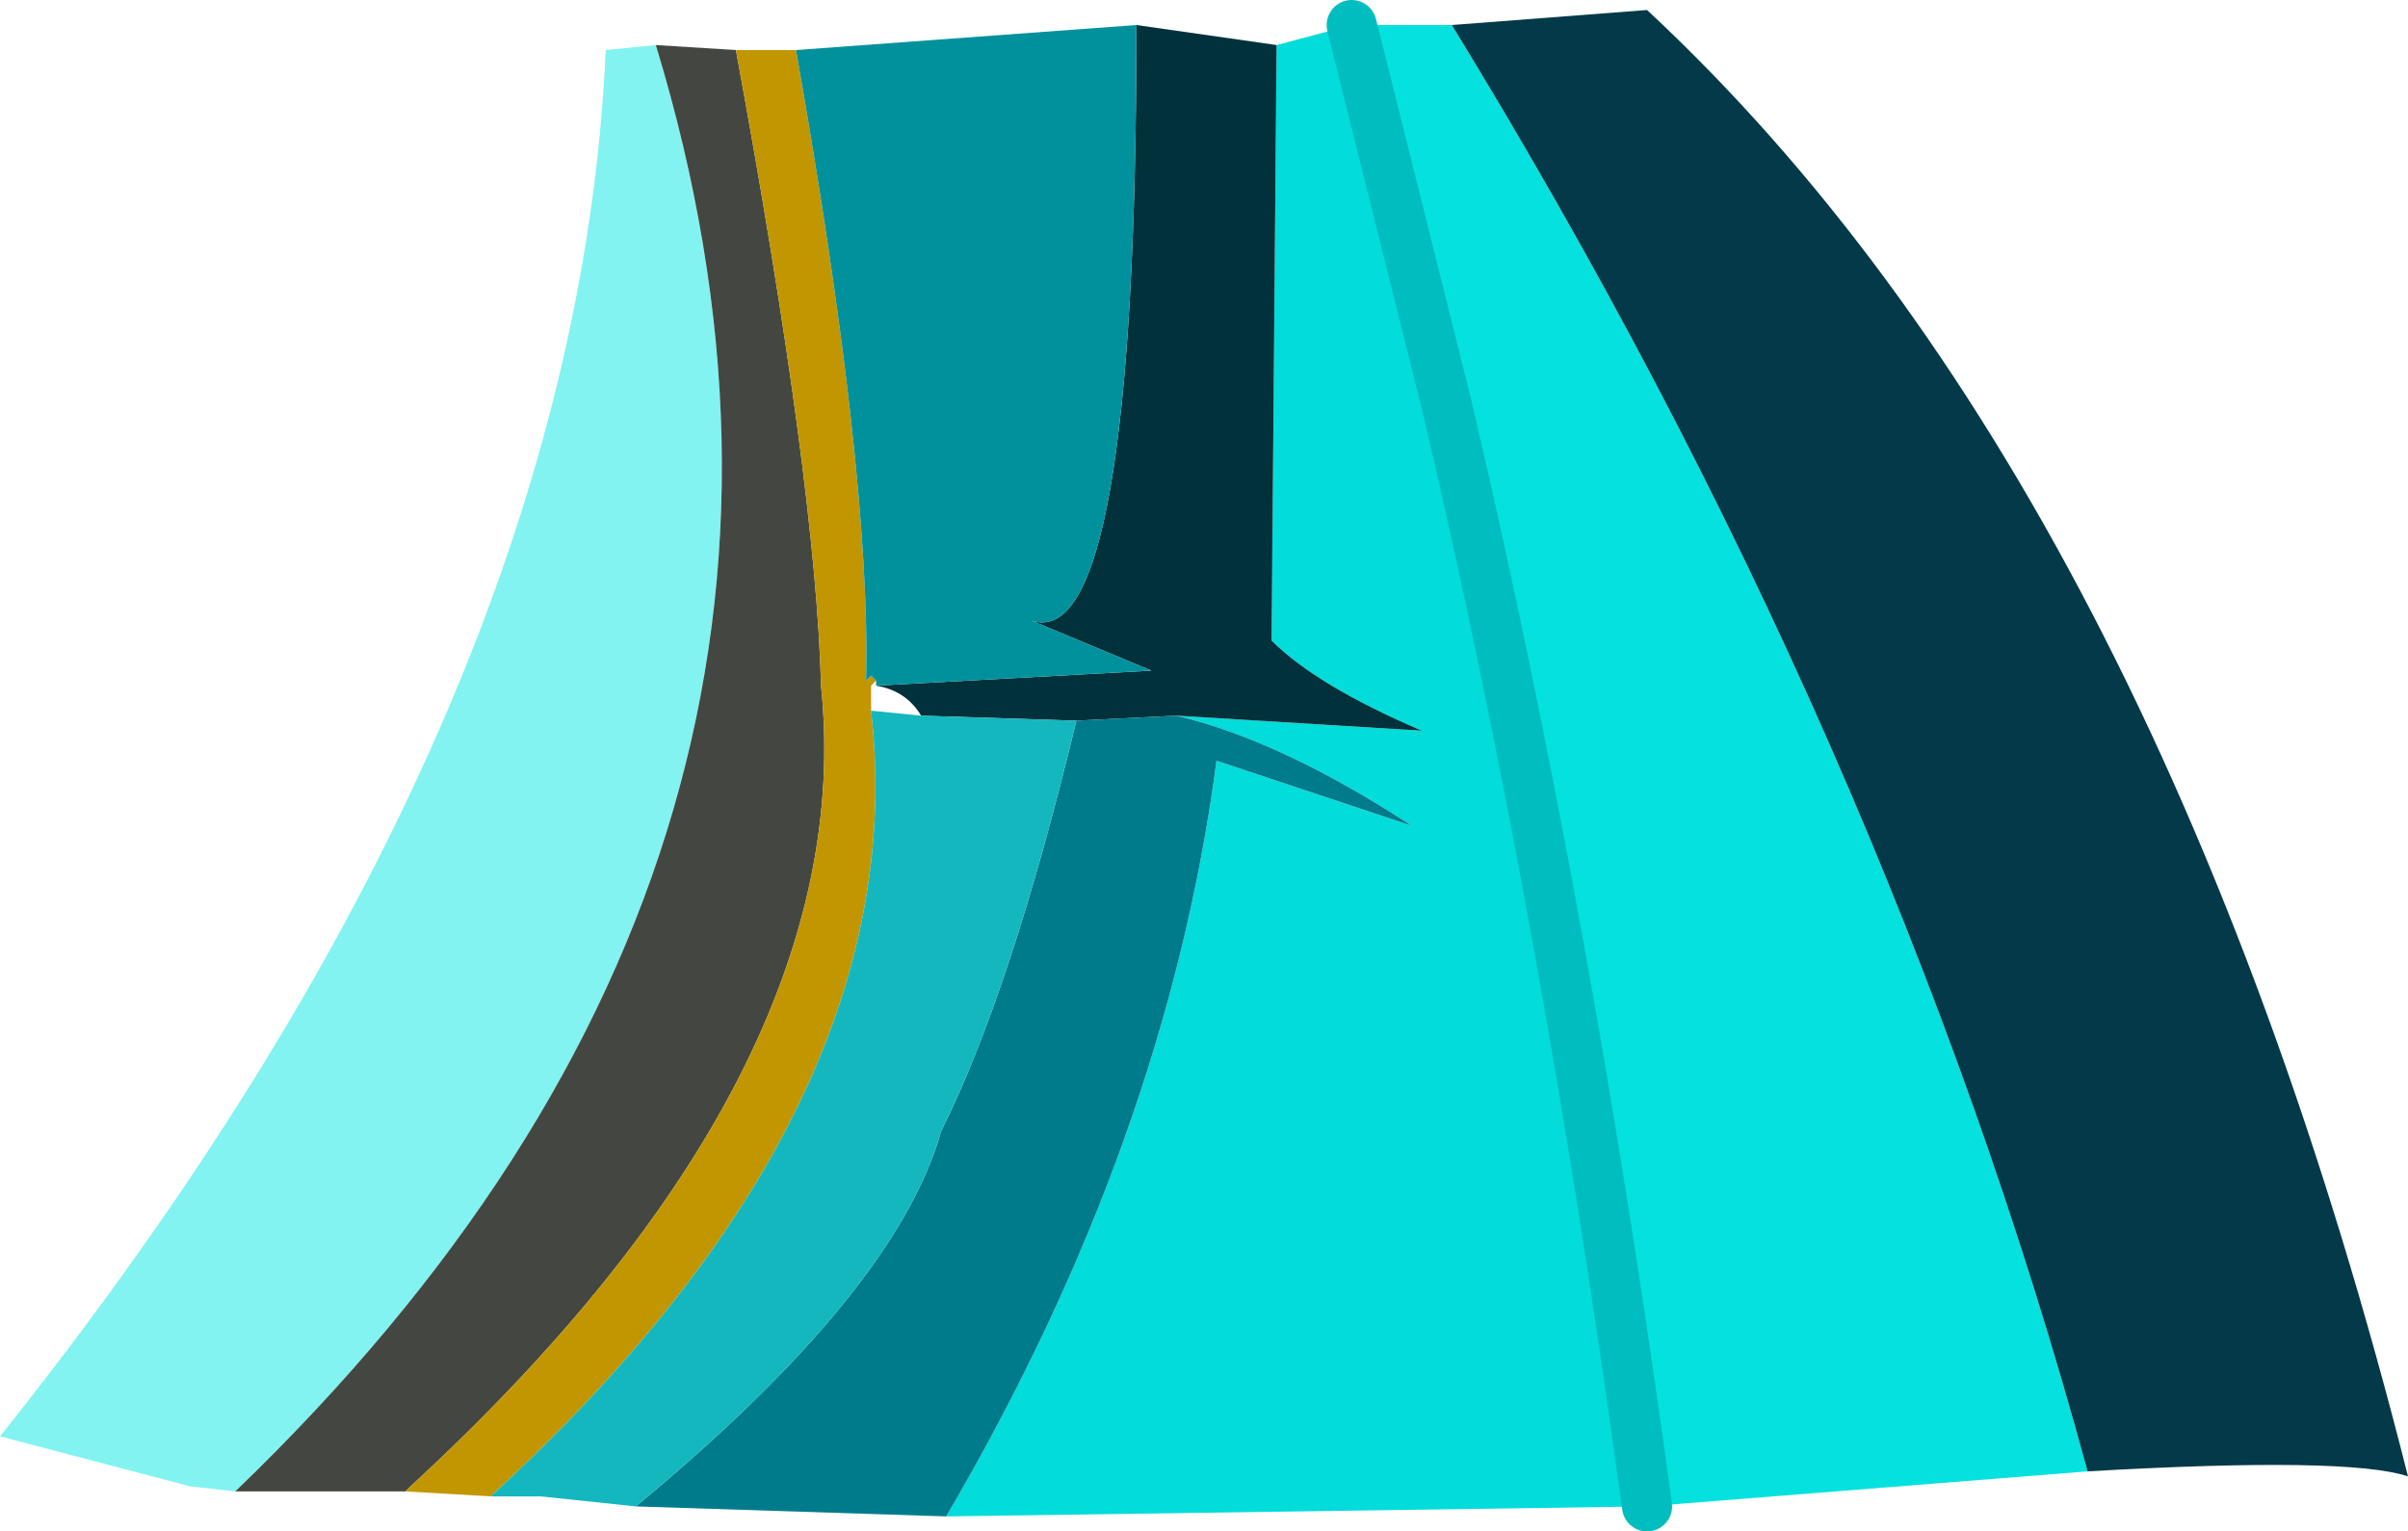
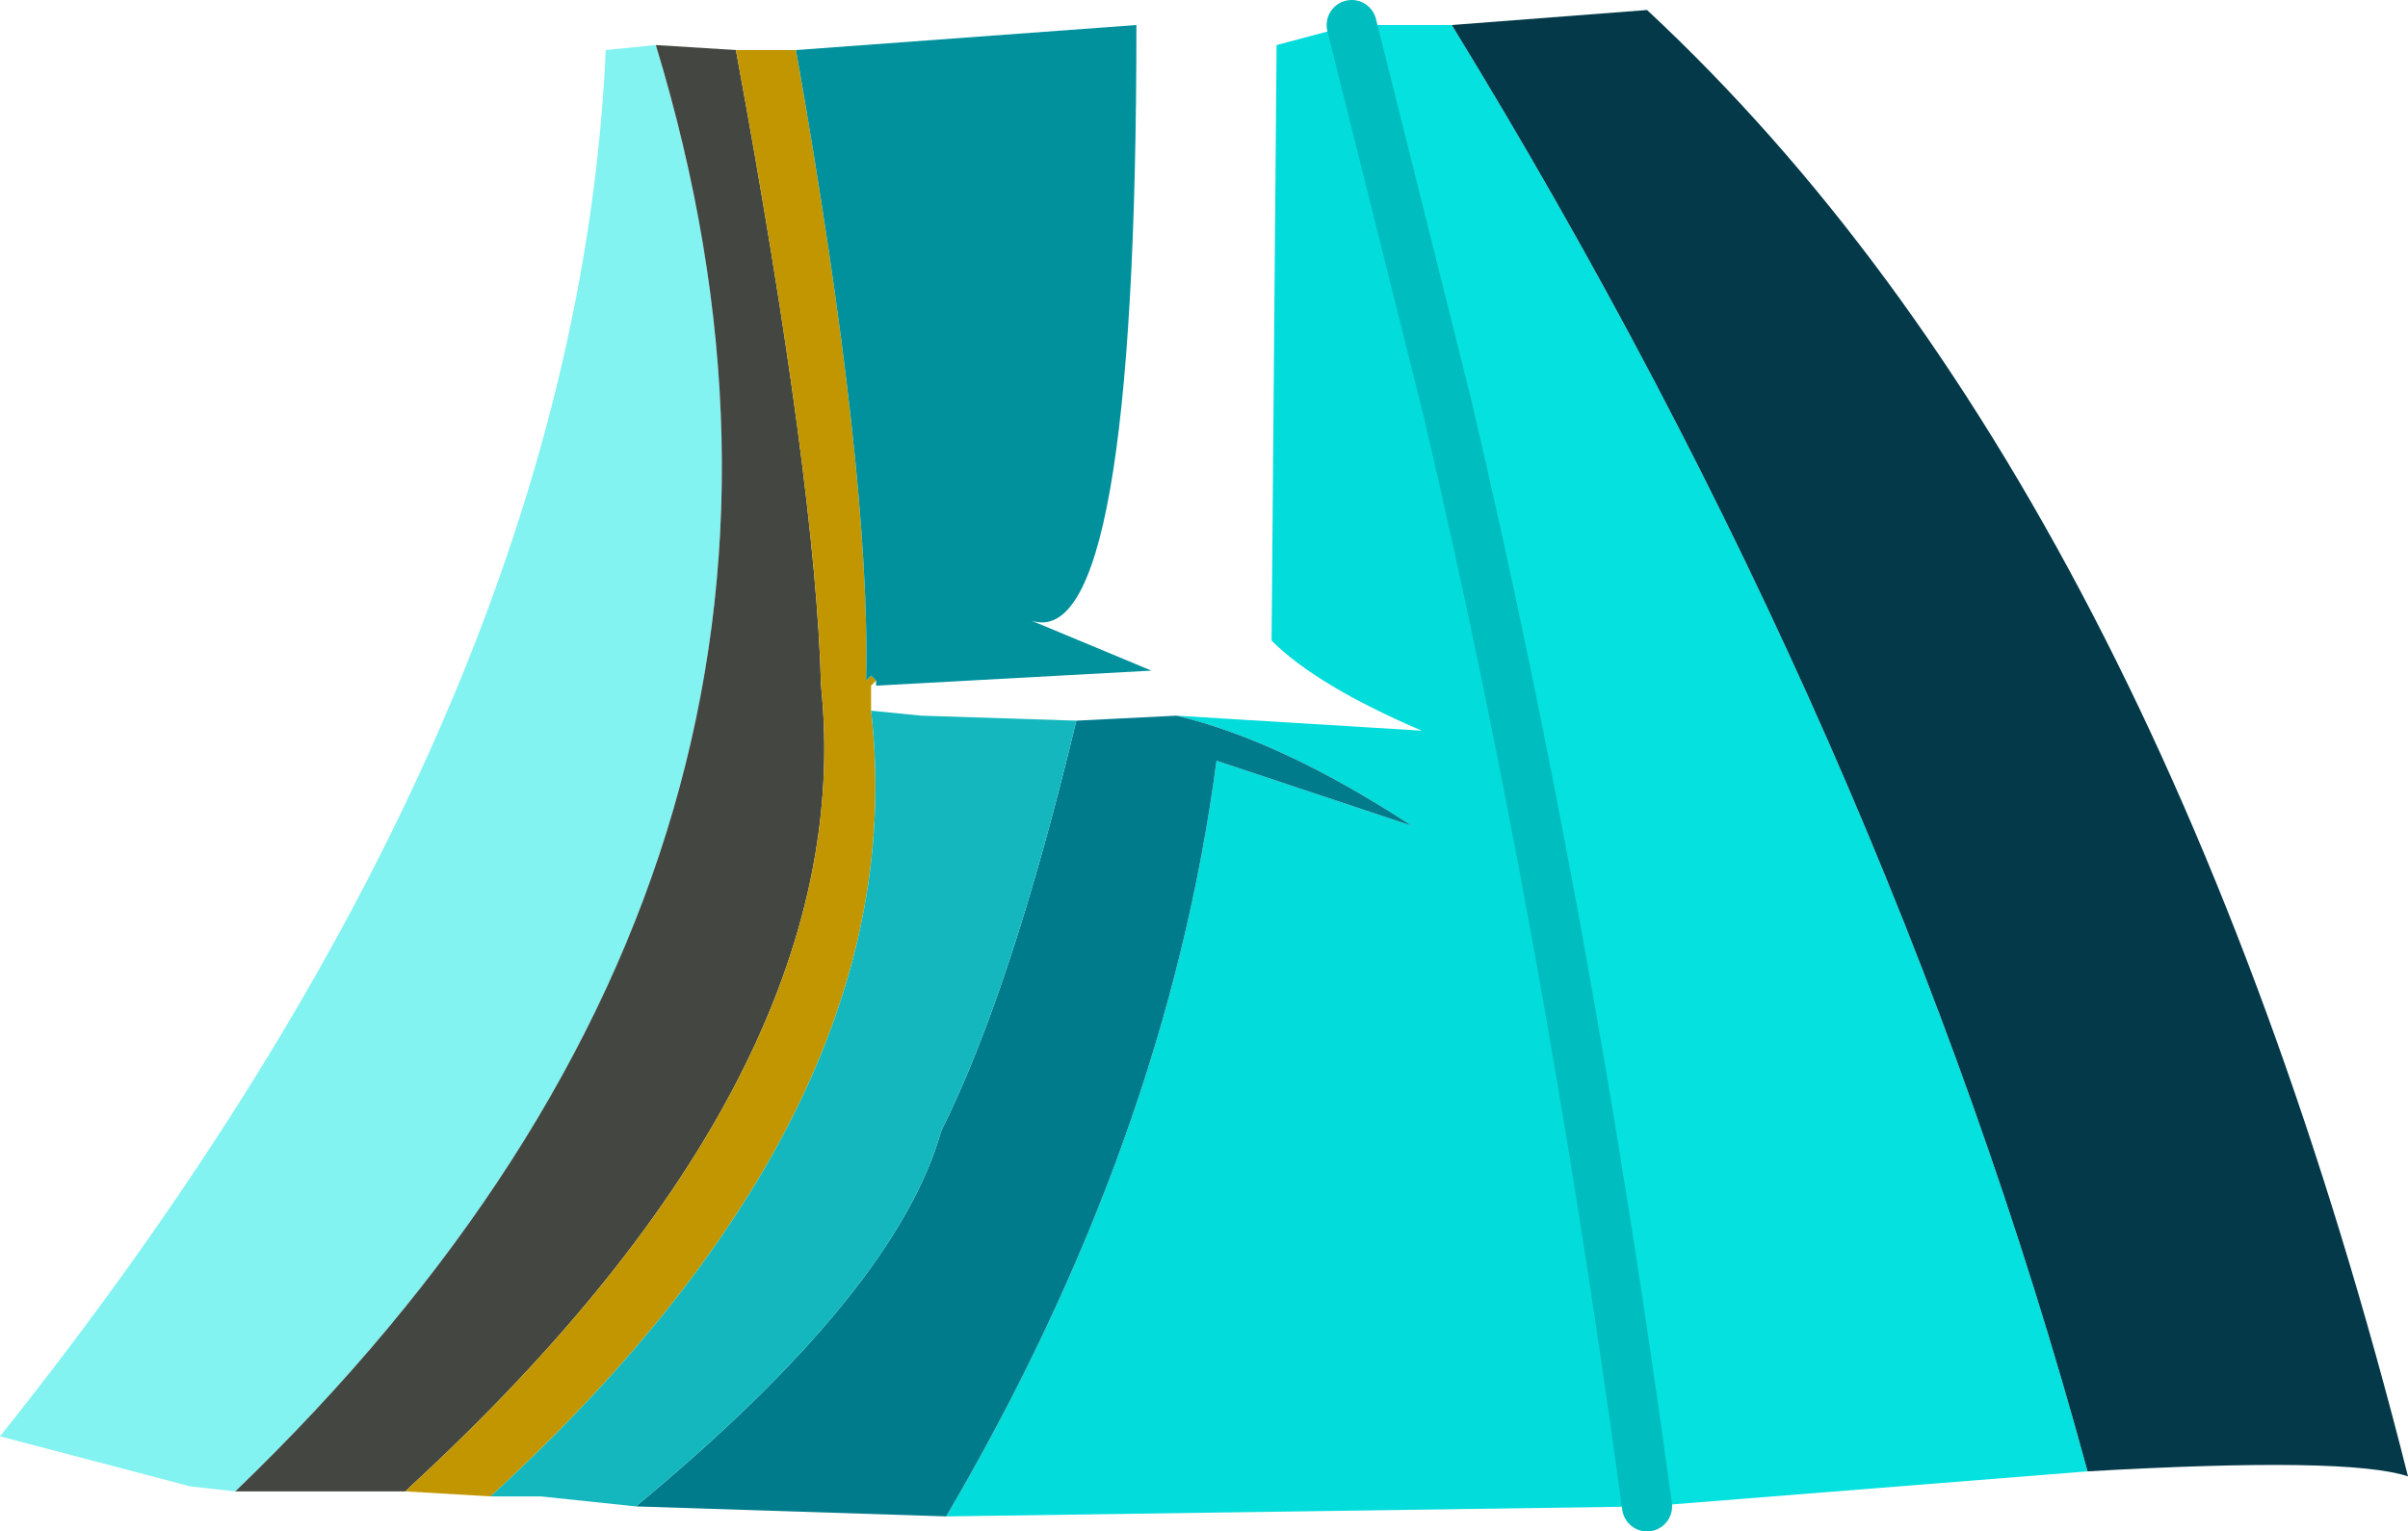
<svg xmlns="http://www.w3.org/2000/svg" height="15.3px" width="24.05px">
  <g transform="matrix(1.0, 0.0, 0.0, 1.0, 13.75, 7.15)">
    <path d="M7.1 7.55 L2.7 7.9 Q1.9 2.0 0.7 -3.1 L-0.25 -6.9 0.75 -6.9 Q5.1 0.2 7.1 7.55" fill="#05e1de" fill-rule="evenodd" stroke="none" />
    <path d="M0.75 -6.9 L2.7 -7.05 Q7.8 -2.3 10.3 7.6 9.7 7.4 7.1 7.55 5.1 0.2 0.75 -6.9" fill="#033948" fill-rule="evenodd" stroke="none" />
    <path d="M2.7 7.9 L-4.3 8.0 Q-2.1 4.25 -1.6 0.45 L0.35 1.1 Q-0.95 0.25 -2.0 0.0 L0.45 0.15 Q-0.6 -0.3 -1.05 -0.75 L-1.0 -6.7 -0.25 -6.9 0.7 -3.1 Q1.9 2.0 2.7 7.9" fill="#02dcdb" fill-rule="evenodd" stroke="none" />
-     <path d="M-2.4 -6.9 L-1.0 -6.7 -1.05 -0.75 Q-0.6 -0.3 0.45 0.15 L-2.0 0.0 -3.0 0.05 -4.55 0.0 Q-4.7 -0.25 -5.0 -0.3 L-2.25 -0.45 -3.45 -0.95 Q-2.4 -0.6 -2.4 -6.9" fill="#01323b" fill-rule="evenodd" stroke="none" />
    <path d="M-11.4 7.75 L-11.85 7.7 -13.75 7.2 Q-8.0 0.0 -7.7 -6.65 L-7.2 -6.7 Q-4.75 1.35 -11.4 7.75" fill="#82f3f1" fill-rule="evenodd" stroke="none" />
    <path d="M-9.7 7.75 L-11.3 7.75 -11.4 7.75 Q-4.75 1.35 -7.2 -6.7 L-6.4 -6.65 Q-5.6 -2.3 -5.55 -0.3 -5.15 3.55 -9.65 7.7 L-9.7 7.75" fill="#444741" fill-rule="evenodd" stroke="none" />
    <path d="M-8.85 7.8 L-9.7 7.75 -9.65 7.7 Q-5.15 3.55 -5.55 -0.3 -5.6 -2.3 -6.4 -6.65 L-5.8 -6.65 Q-5.05 -2.4 -5.1 -0.35 L-5.05 -0.4 -5.0 -0.35 -5.05 -0.3 -5.05 -0.05 Q-4.6 3.9 -8.85 7.8" fill="#c29600" fill-rule="evenodd" stroke="none" />
    <path d="M-5.8 -6.65 L-2.4 -6.9 Q-2.4 -0.6 -3.45 -0.95 L-2.25 -0.45 -5.0 -0.3 -5.0 -0.35 -5.05 -0.4 -5.1 -0.35 Q-5.05 -2.4 -5.8 -6.65" fill="#00919d" fill-rule="evenodd" stroke="none" />
    <path d="M-4.3 8.0 L-7.4 7.9 Q-4.8 5.75 -4.35 4.15 -3.65 2.75 -3.0 0.05 L-2.0 0.0 Q-0.95 0.25 0.35 1.1 L-1.6 0.45 Q-2.1 4.25 -4.3 8.0" fill="#007b8c" fill-rule="evenodd" stroke="none" />
    <path d="M-7.4 7.9 L-8.35 7.8 -8.85 7.8 Q-4.6 3.9 -5.05 -0.05 L-4.55 0.0 -3.0 0.05 Q-3.65 2.75 -4.35 4.15 -4.8 5.75 -7.4 7.9" fill="#14b7be" fill-rule="evenodd" stroke="none" />
    <path d="M2.7 7.9 Q1.9 2.0 0.7 -3.1 L-0.25 -6.9" fill="none" stroke="#00bdbf" stroke-linecap="round" stroke-linejoin="round" stroke-width="0.5" />
  </g>
</svg>